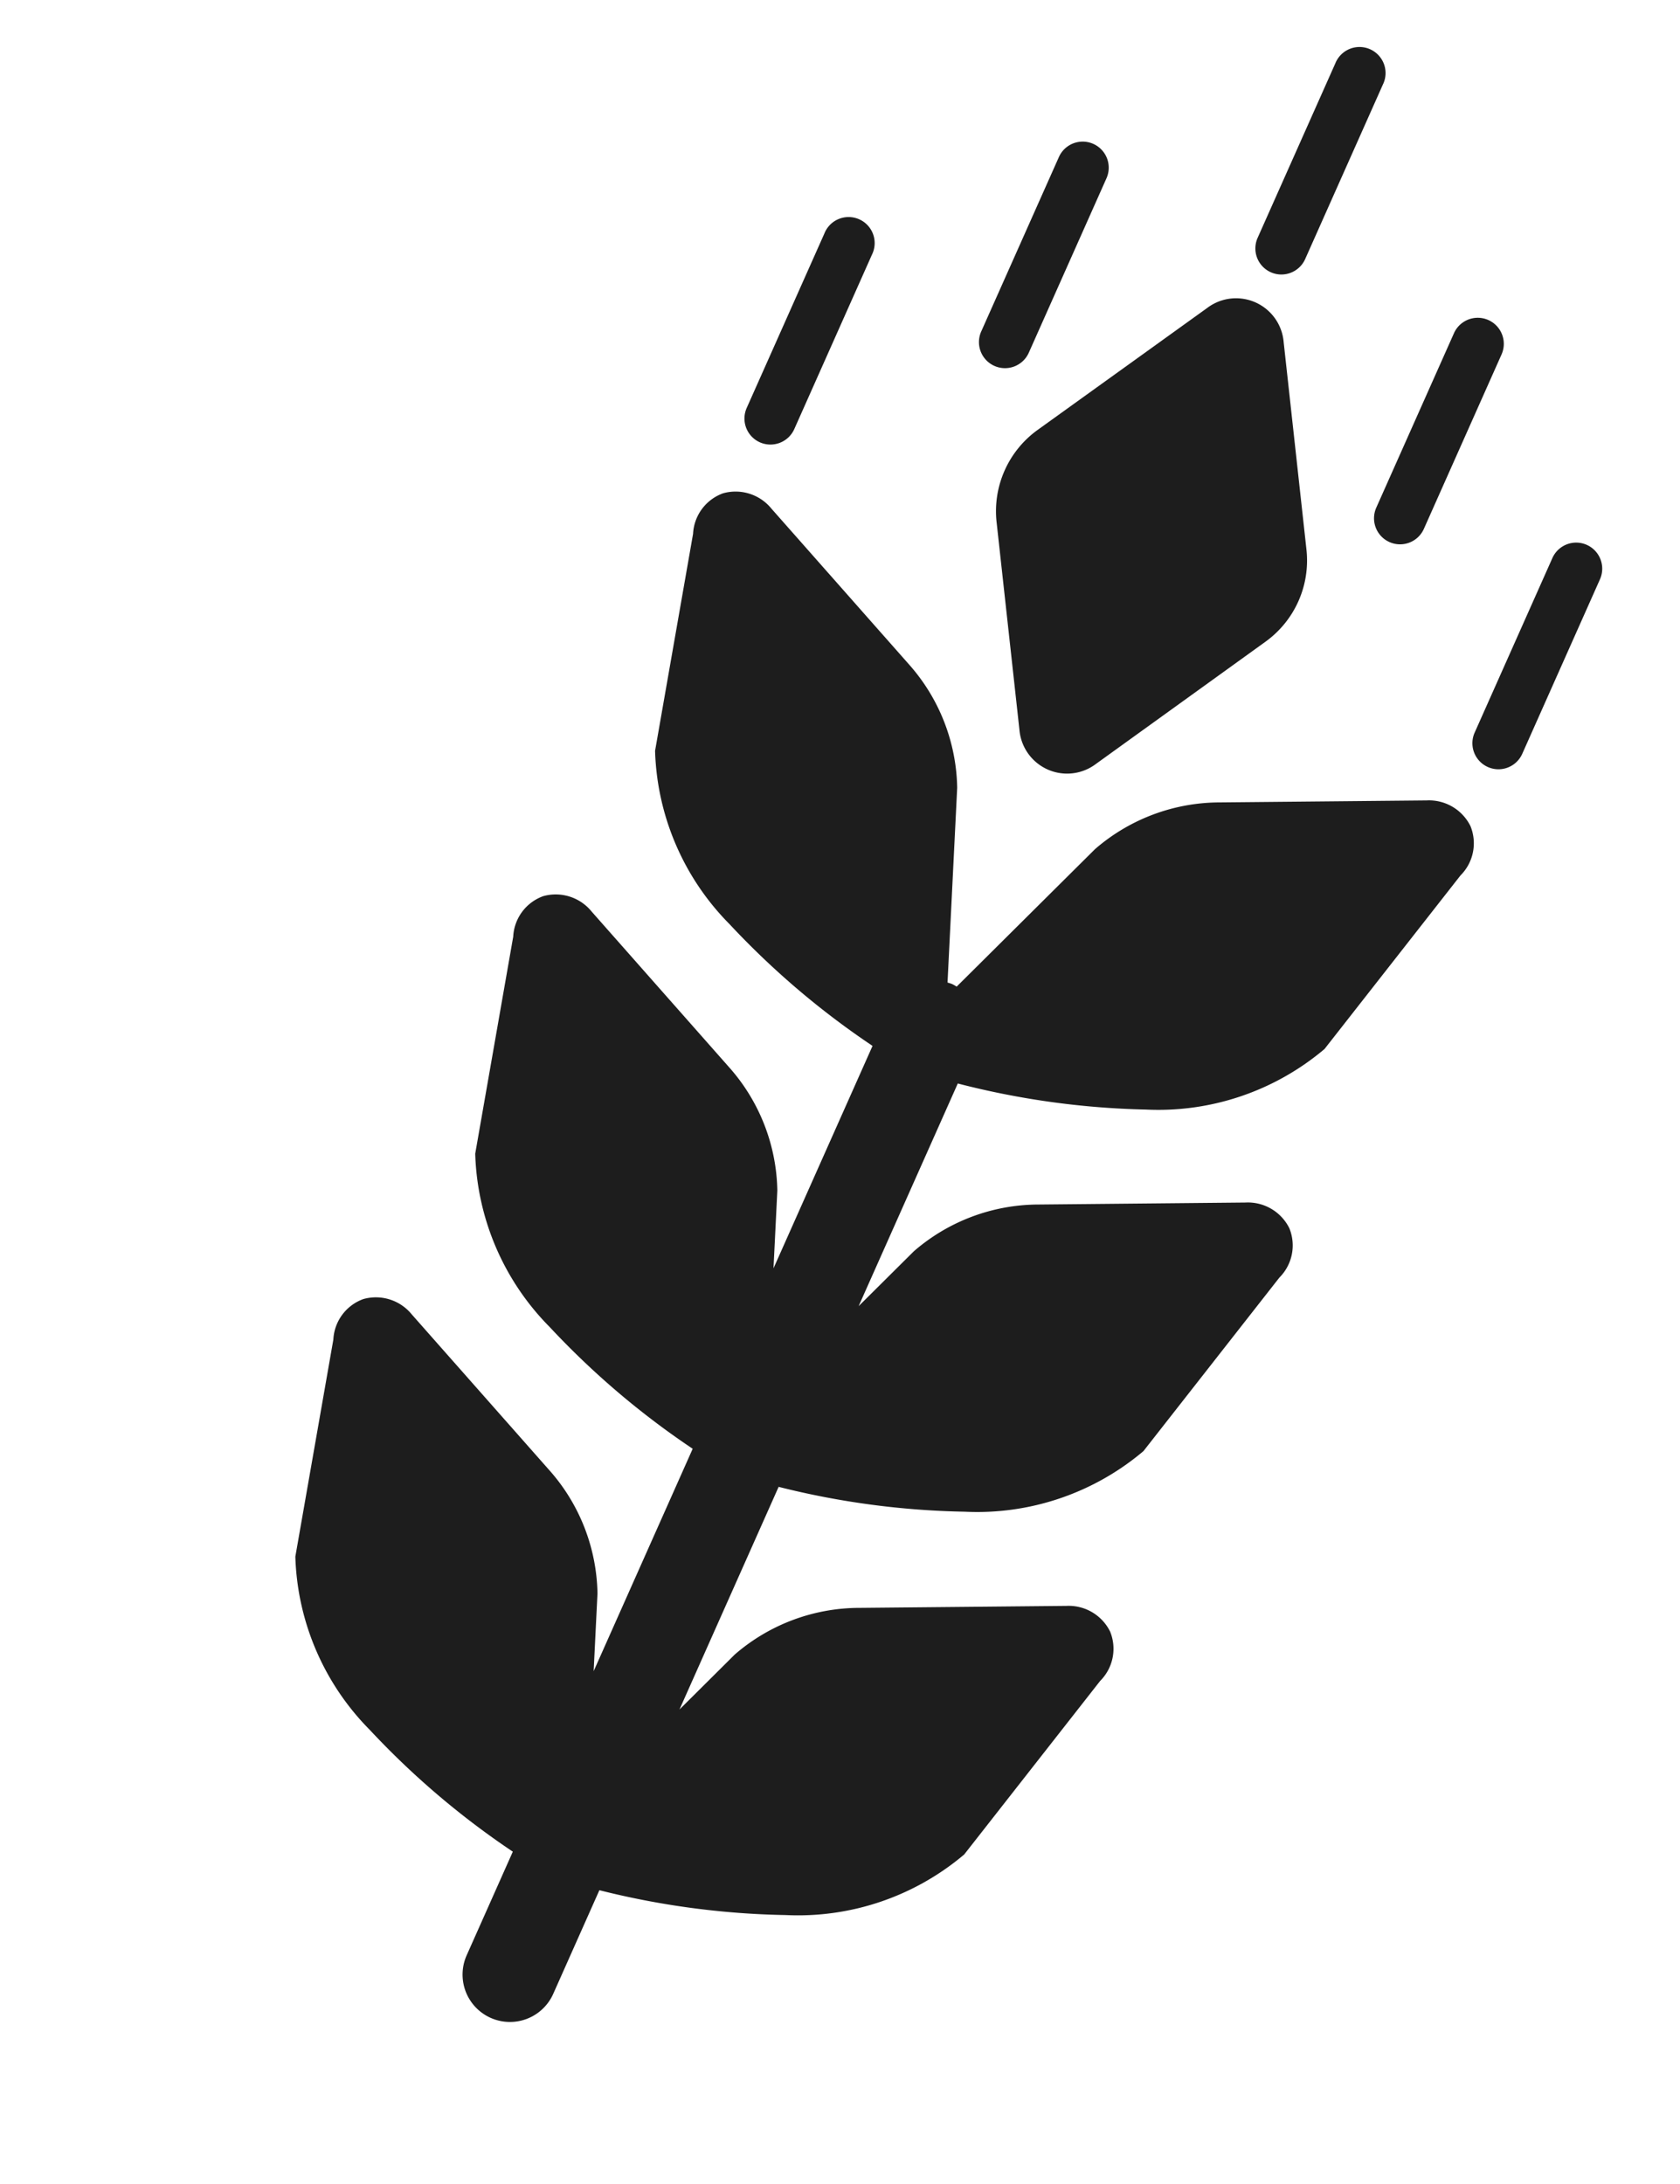
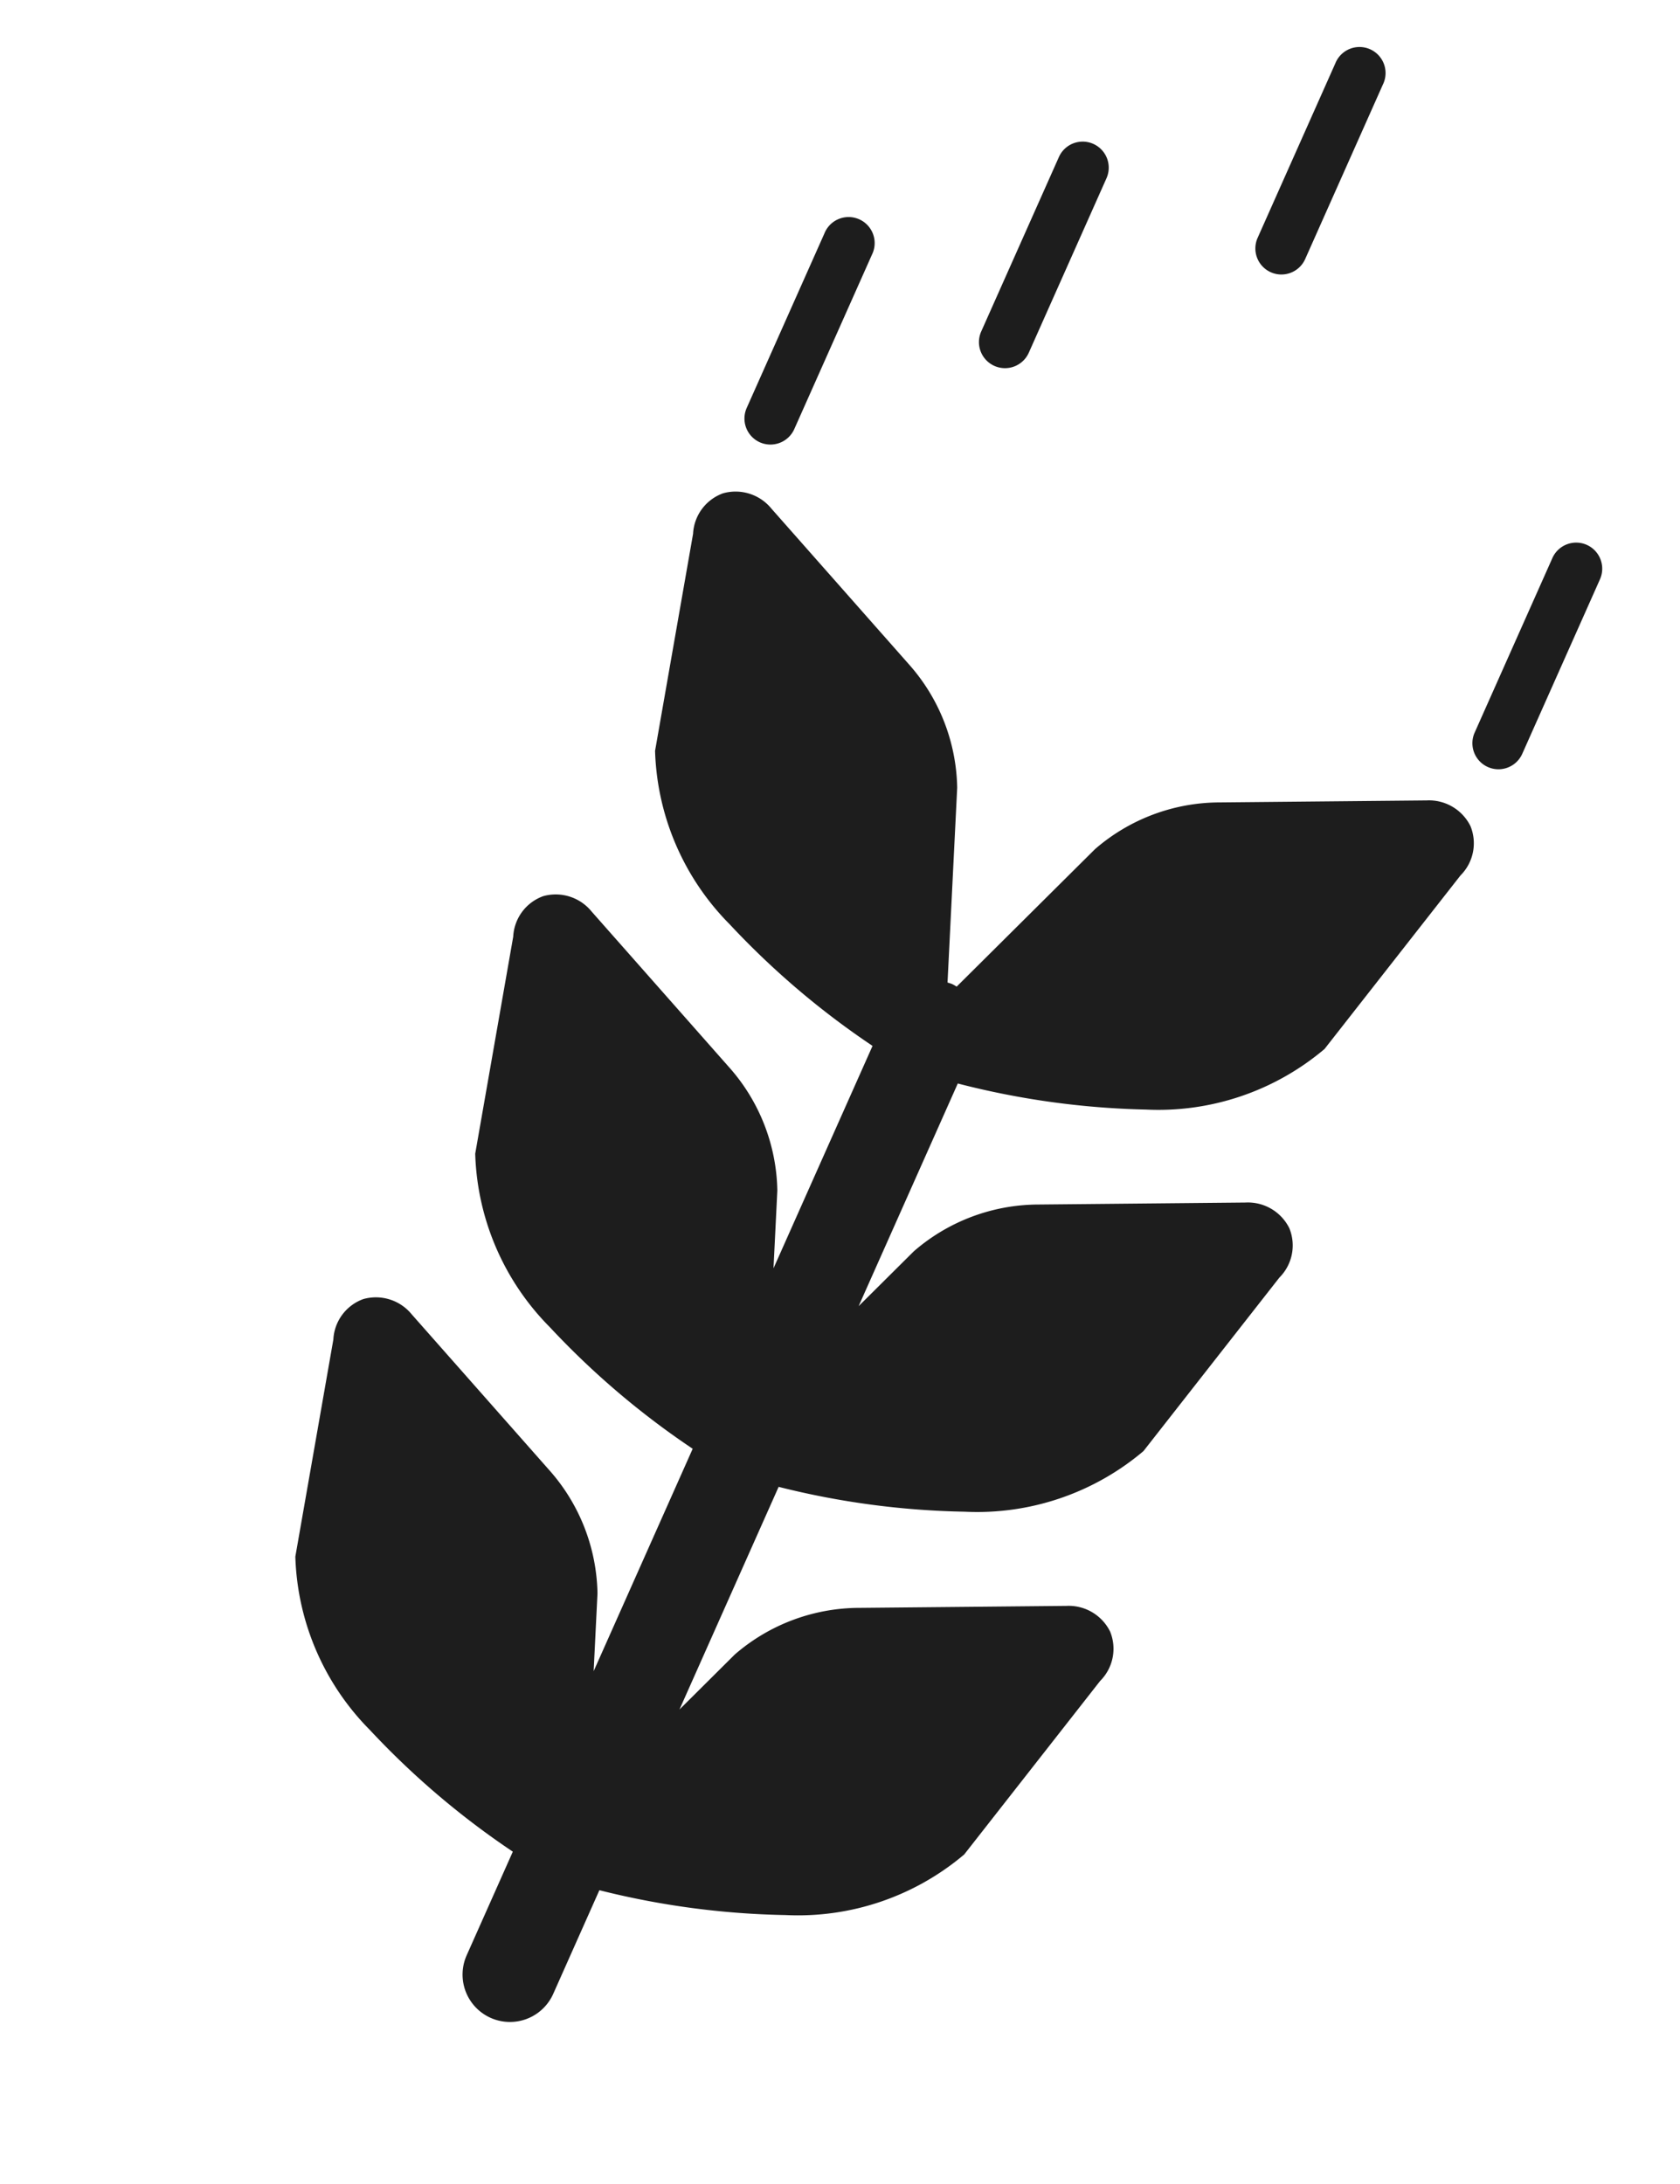
<svg xmlns="http://www.w3.org/2000/svg" width="40" height="52" viewBox="0 0 40 52">
  <defs>
    <clipPath id="clip-path">
      <rect id="長方形_273" data-name="長方形 273" width="40" height="52" transform="translate(416 2872)" fill="#fff" />
    </clipPath>
  </defs>
  <g id="グループ_415" data-name="グループ 415" transform="translate(-416 -2872)">
    <g id="マスクグループ_11" data-name="マスクグループ 11" clip-path="url(#clip-path)">
      <g id="グループ_292" data-name="グループ 292" transform="translate(0 80)">
        <path id="パス_176" data-name="パス 176" d="M156.068,91.818a.621.621,0,0,0,.62-.621V86.653a.62.62,0,1,0-1.239,0V91.2A.62.62,0,0,0,156.068,91.818Z" transform="matrix(0.914, 0.407, -0.407, 0.914, 328.816, 2655.09)" fill="#1d1d1d" />
        <path id="パス_177" data-name="パス 177" d="M170.92,165.213a6.122,6.122,0,0,0,3.3-3.048l1.275-5.087a1.082,1.082,0,0,0-.26-1.17,1.1,1.1,0,0,0-1.2-.135l-4.483,2.048a4.537,4.537,0,0,0-2.256,2.221l-1.677,4.329a1.181,1.181,0,0,0-.119-.012.966.966,0,0,0-.119.012l-1.676-4.329a4.535,4.535,0,0,0-2.257-2.221l-4.483-2.048a1.1,1.1,0,0,0-1.2.135,1.081,1.081,0,0,0-.26,1.17l1.275,5.087a6.118,6.118,0,0,0,3.3,3.048,19.482,19.482,0,0,0,4.284,1.261v5.794l-.669-1.727a4.535,4.535,0,0,0-2.257-2.221l-4.483-2.048a1.1,1.1,0,0,0-1.2.135,1.081,1.081,0,0,0-.26,1.17l1.275,5.087a6.118,6.118,0,0,0,3.3,3.048,19.437,19.437,0,0,0,4.284,1.261v5.794l-.669-1.727a4.534,4.534,0,0,0-2.257-2.221l-4.483-2.048a1.1,1.1,0,0,0-1.2.136,1.081,1.081,0,0,0-.26,1.17l1.275,5.087a6.119,6.119,0,0,0,3.3,3.048,19.48,19.48,0,0,0,4.284,1.261v2.7a1.127,1.127,0,0,0,2.255,0v-2.7a19.507,19.507,0,0,0,4.285-1.261,6.122,6.122,0,0,0,3.3-3.048l1.275-5.087a1.082,1.082,0,0,0-.26-1.17,1.1,1.1,0,0,0-1.2-.136l-4.483,2.048a4.537,4.537,0,0,0-2.256,2.221l-.669,1.729v-5.8a19.457,19.457,0,0,0,4.285-1.261,6.122,6.122,0,0,0,3.3-3.048l1.275-5.087a1.082,1.082,0,0,0-.261-1.17,1.1,1.1,0,0,0-1.2-.135l-4.483,2.048a4.538,4.538,0,0,0-2.256,2.221l-.67,1.729v-5.8A19.5,19.5,0,0,0,170.92,165.213Z" transform="matrix(0.914, 0.407, -0.407, 0.914, 354.301, 2597.849)" fill="#1d1d1d" />
        <path id="パス_178" data-name="パス 178" d="M344.781,86.033a.62.62,0,0,0-.62.62V91.2a.62.62,0,1,0,1.24,0V86.653A.621.621,0,0,0,344.781,86.033Z" transform="matrix(0.914, 0.407, -0.407, 0.914, 173.666, 2586.013)" fill="#1d1d1d" />
-         <path id="パス_179" data-name="パス 179" d="M250.141,5.784a.62.62,0,0,0,.62-.62V.62a.62.62,0,1,0-1.239,0V5.164A.62.62,0,0,0,250.141,5.784Z" transform="matrix(0.914, 0.407, -0.407, 0.914, 219.982, 2691.388)" fill="#1d1d1d" />
+         <path id="パス_179" data-name="パス 179" d="M250.141,5.784a.62.62,0,0,0,.62-.62V.62a.62.62,0,1,0-1.239,0V5.164A.62.62,0,0,0,250.141,5.784" transform="matrix(0.914, 0.407, -0.407, 0.914, 219.982, 2691.388)" fill="#1d1d1d" />
        <path id="パス_180" data-name="パス 180" d="M199.41,52.684a.62.62,0,0,0,.62-.62V47.52a.62.62,0,0,0-1.24,0v4.544A.62.62,0,0,0,199.41,52.684Z" transform="matrix(0.914, 0.407, -0.407, 0.914, 278.858, 2671.399)" fill="#1d1d1d" />
-         <path id="パス_181" data-name="パス 181" d="M301.824,52.684a.62.62,0,0,0,.62-.62V47.52a.62.62,0,1,0-1.24,0v4.544A.62.62,0,0,0,301.824,52.684Z" transform="matrix(0.914, 0.407, -0.407, 0.914, 194.658, 2633.911)" fill="#1d1d1d" />
-         <path id="パス_182" data-name="パス 182" d="M220.1,77.106a1.138,1.138,0,0,0,1.993,0L224.6,72.8a2.381,2.381,0,0,0,0-2.382l-2.51-4.3a1.137,1.137,0,0,0-1.993,0l-2.51,4.3a2.384,2.384,0,0,0,0,2.384Z" transform="matrix(0.914, 0.407, -0.407, 0.914, 270.483, 2649.322)" fill="#1d1d1d" />
      </g>
    </g>
  </g>
</svg>